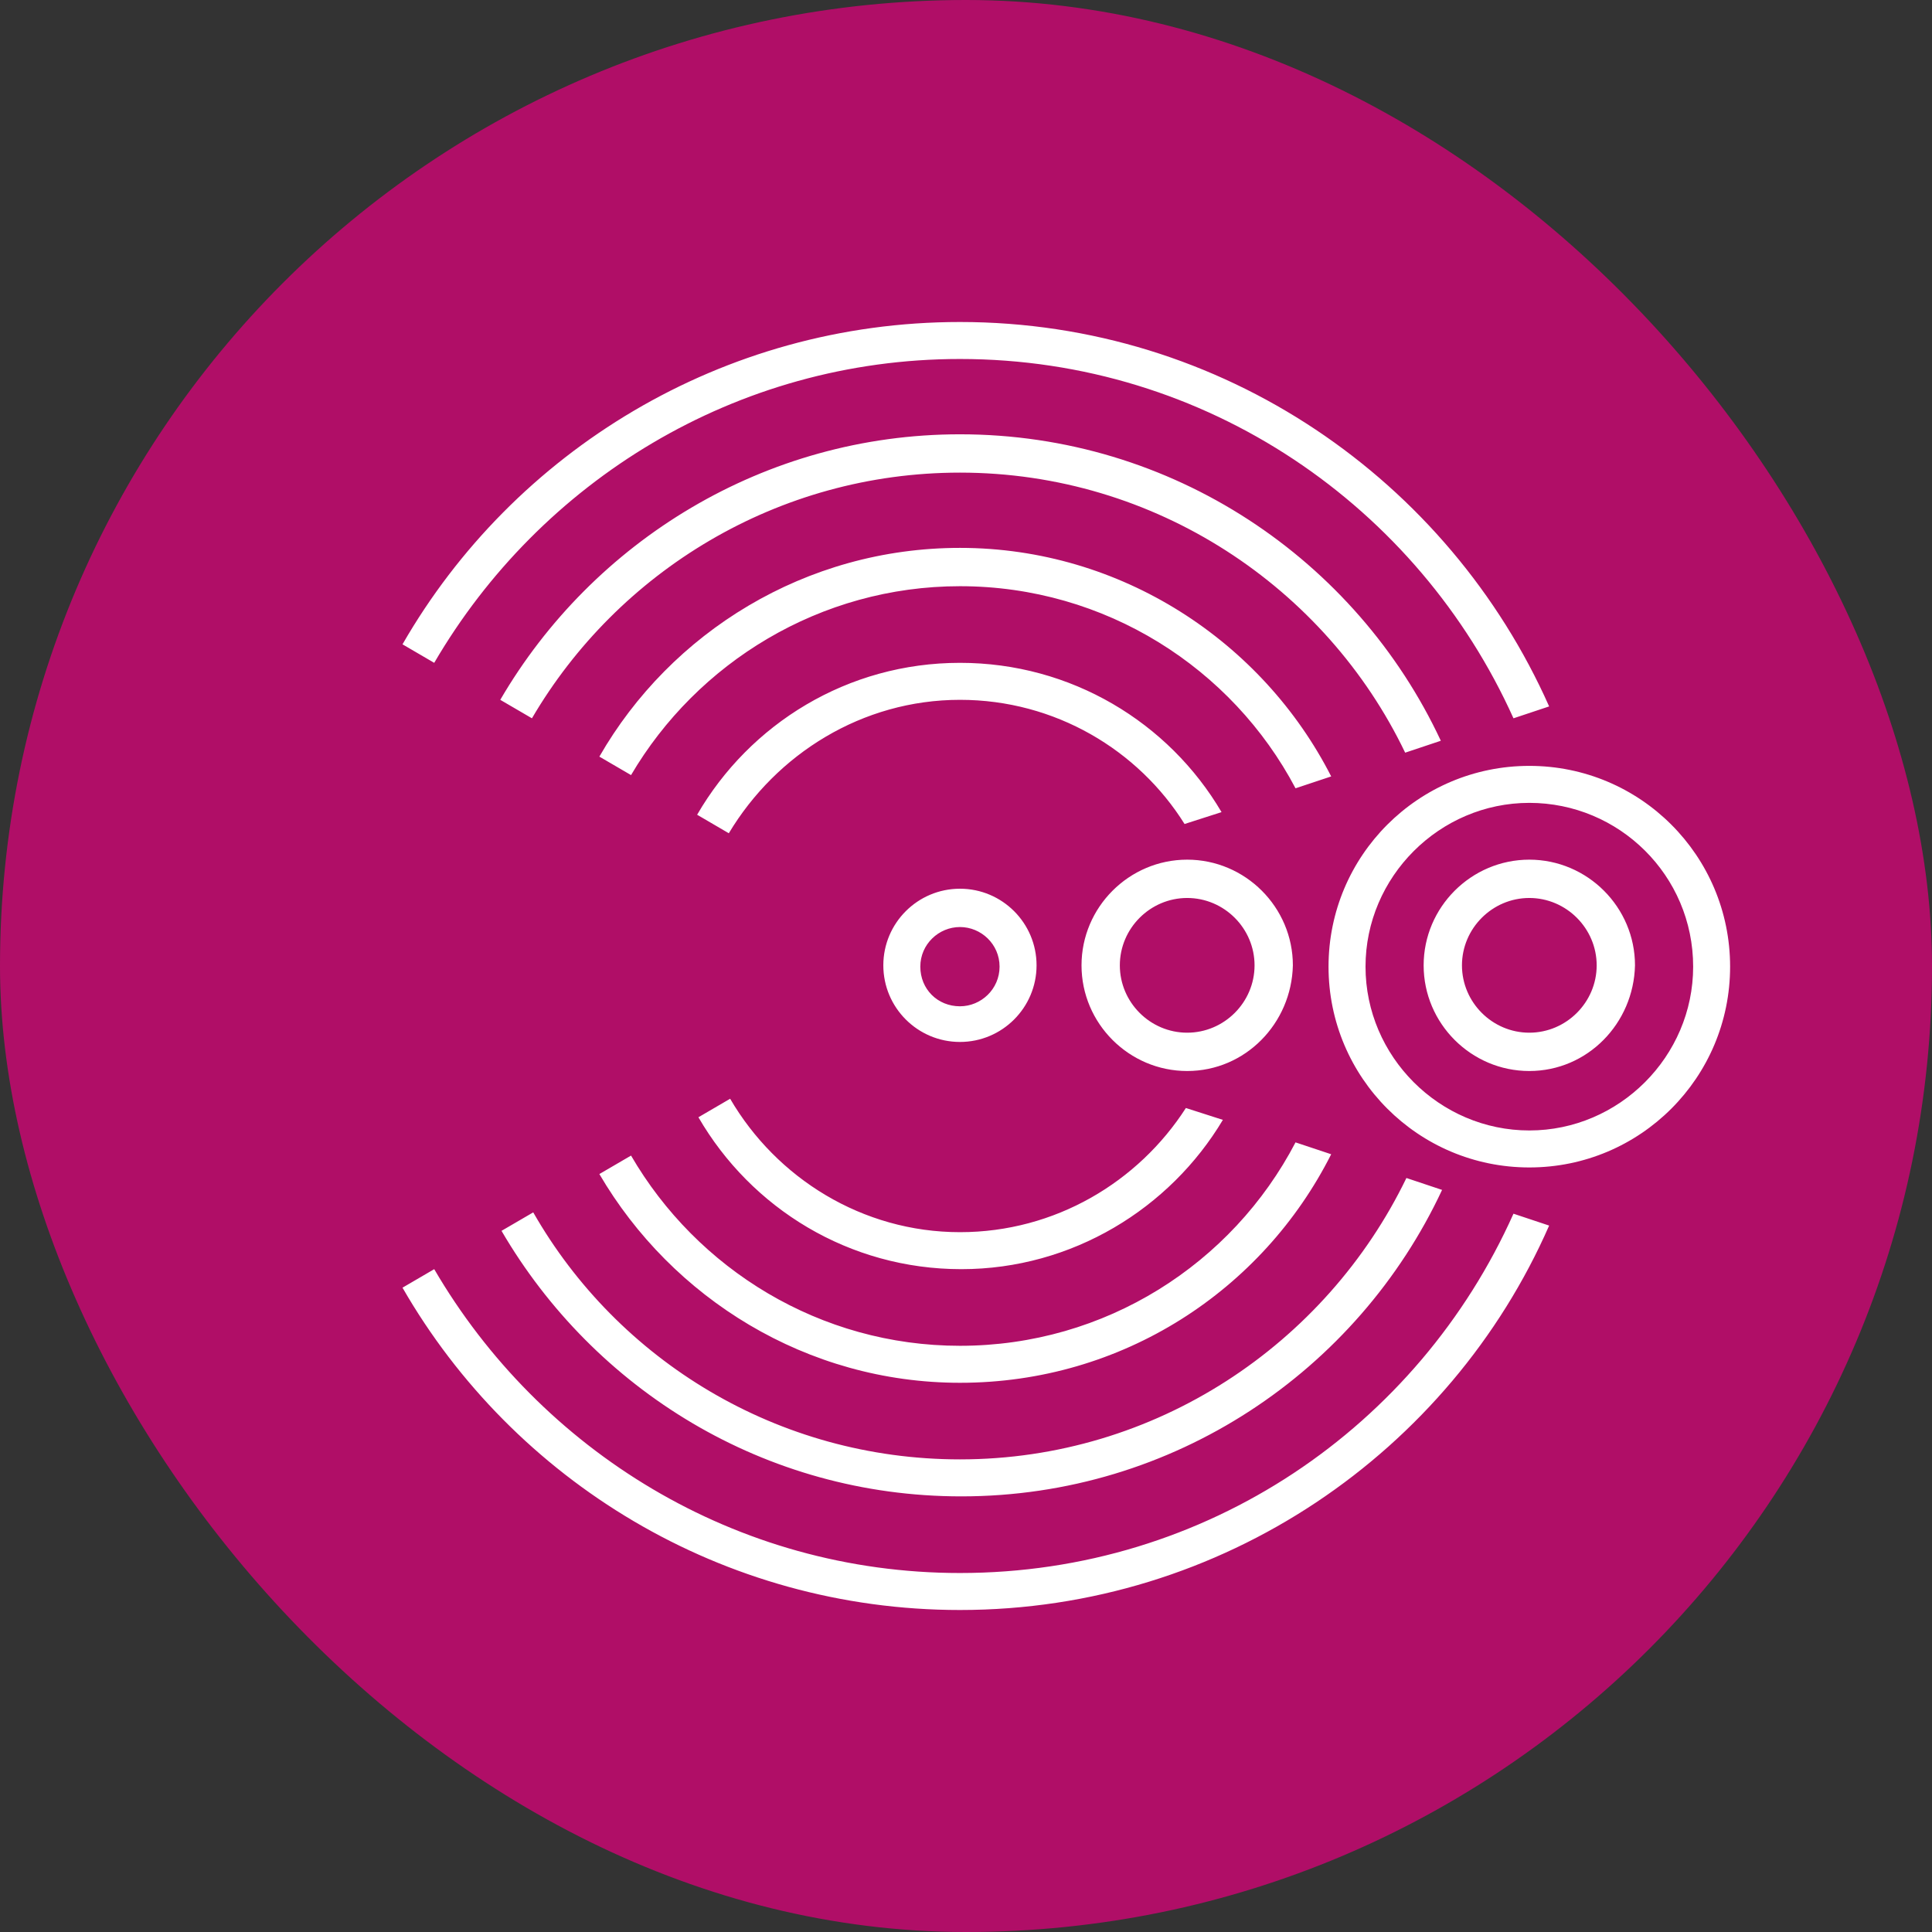
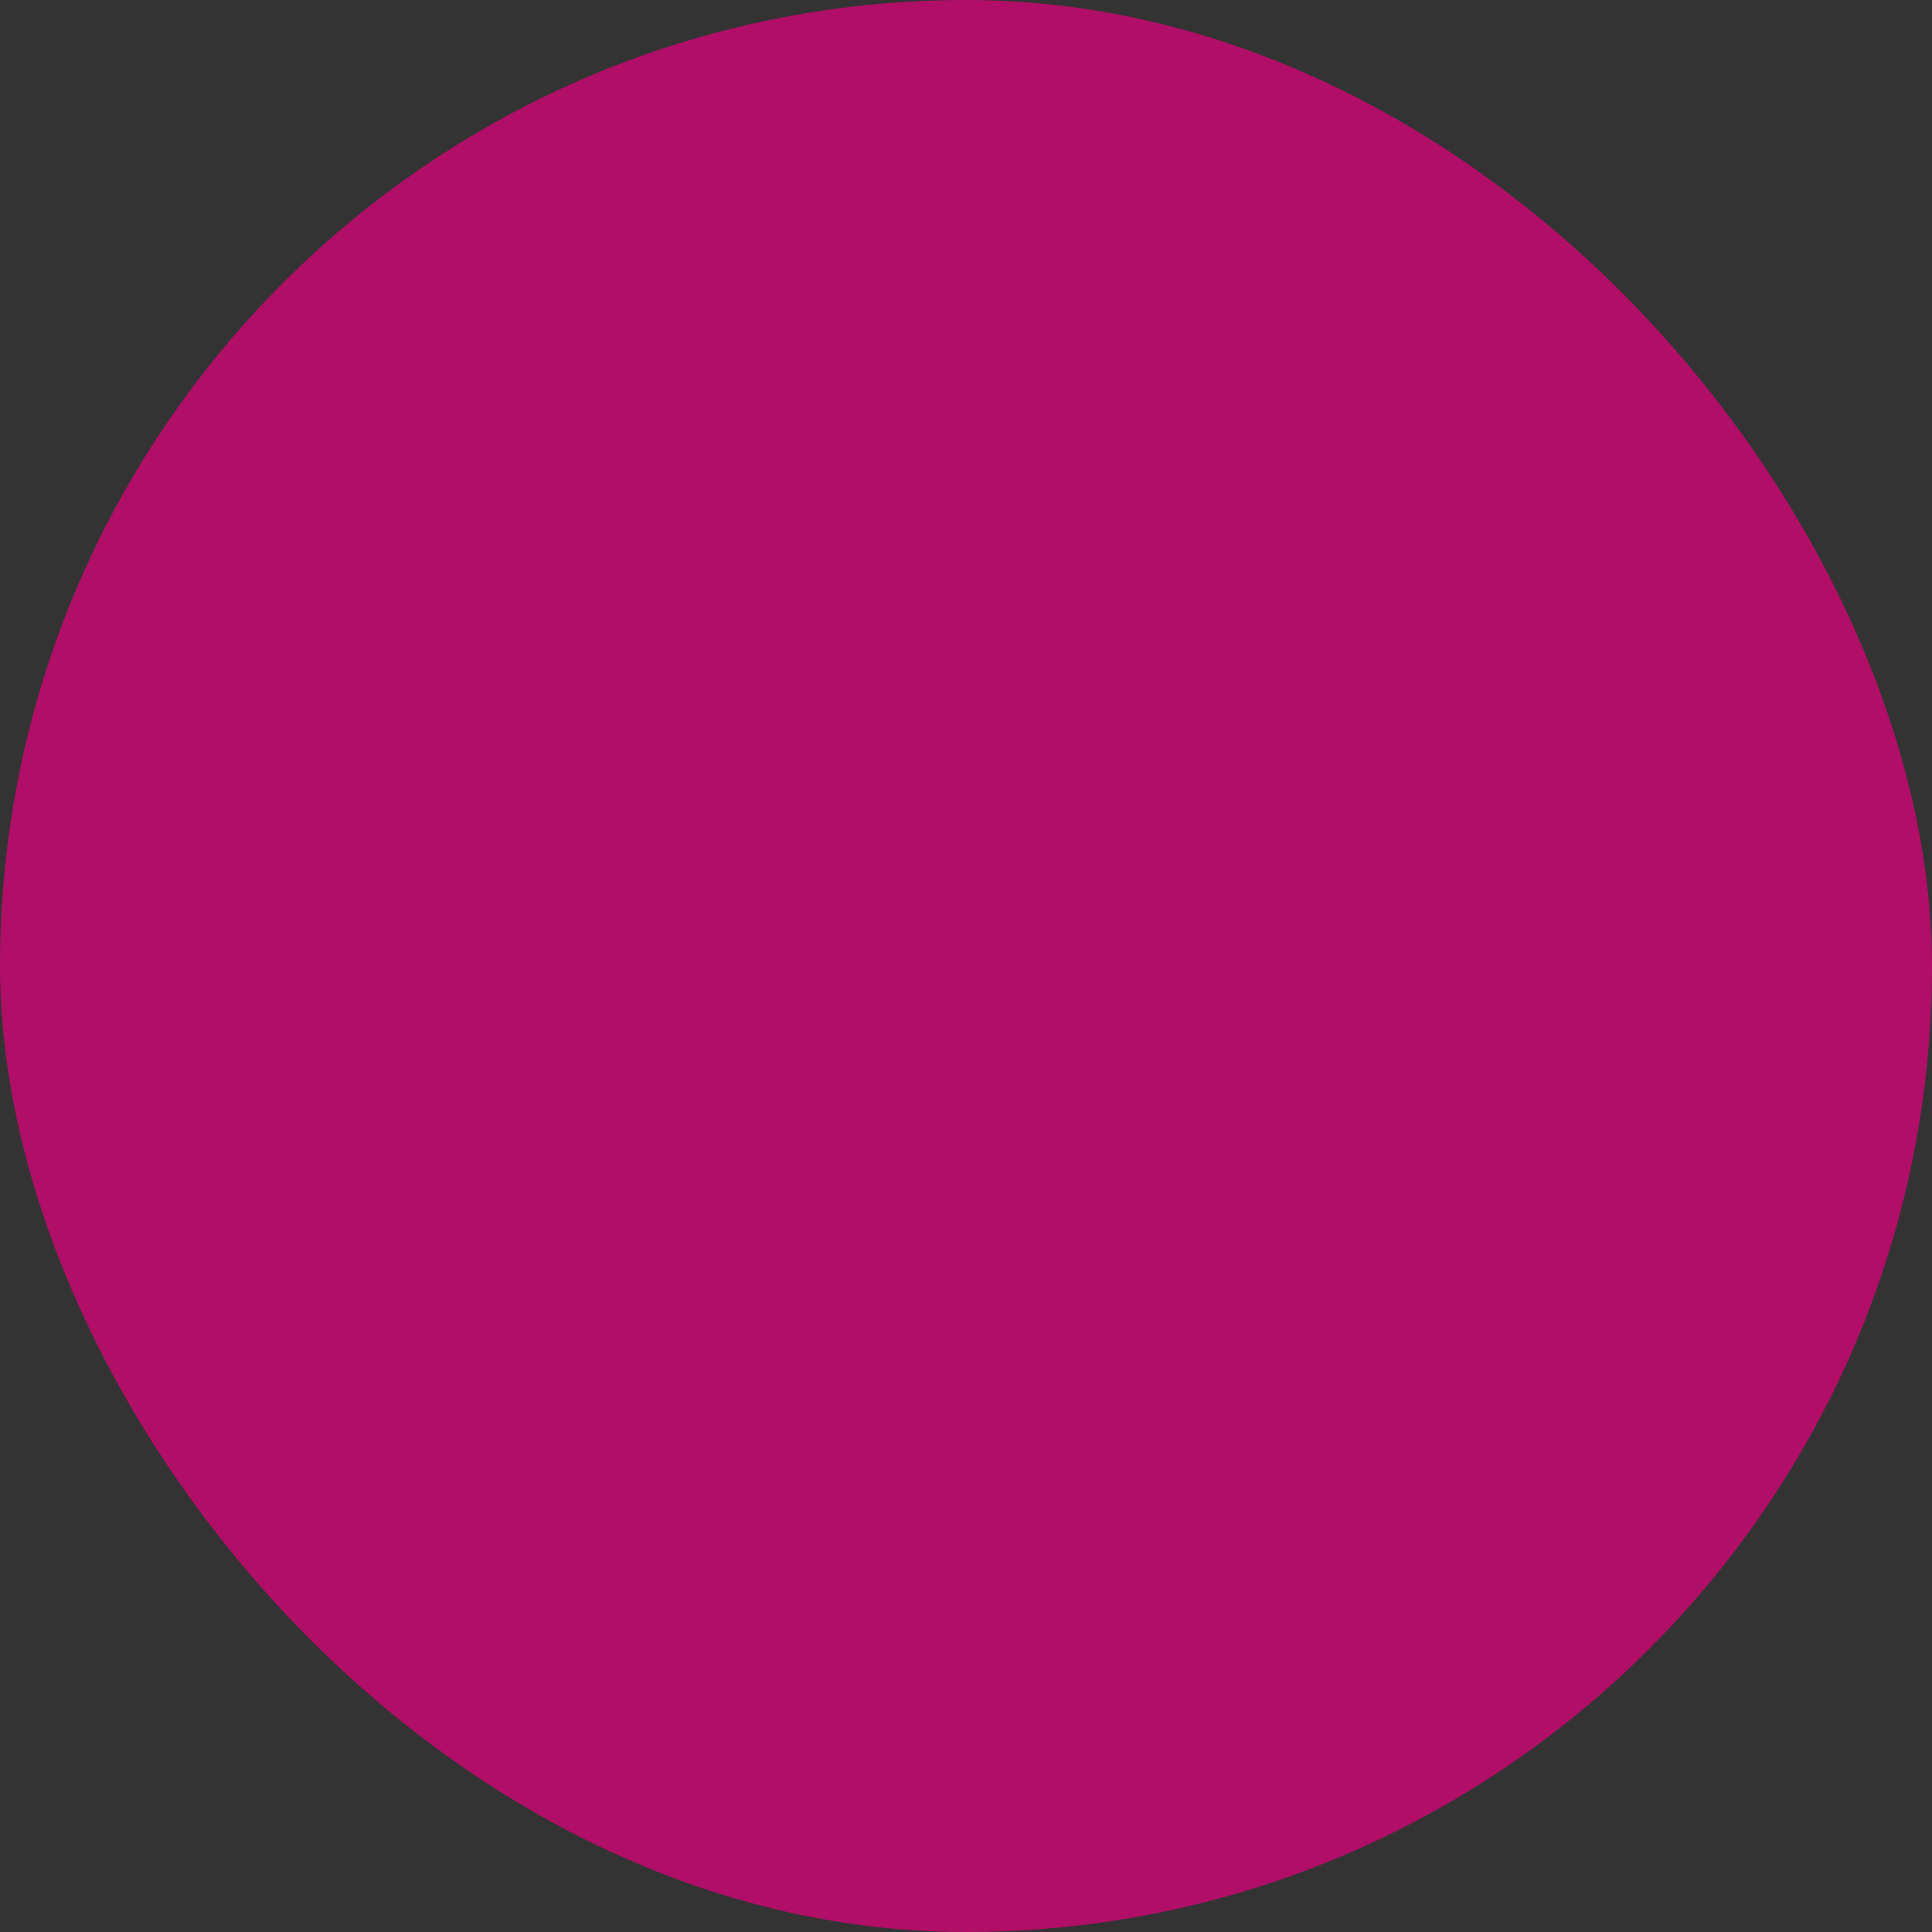
<svg xmlns="http://www.w3.org/2000/svg" width="48" height="48" viewBox="0 0 48 48" fill="none">
  <rect x="0" y="0" width="48" height="48" fill="#333333" stroke="none" />
  <rect width="48" height="48" rx="24" fill="#B00E67" />
-   <path fill-rule="evenodd" clip-rule="evenodd" d="M37.602 17.846C35.239 12.595 29.988 8.919 23.85 8.919C18.271 8.919 13.413 11.971 10.788 16.468L10 16.008C12.757 11.216 17.943 8 23.85 8C30.382 8 35.994 11.938 38.488 17.551L37.602 17.846ZM34.911 18.7C32.942 14.597 28.708 11.742 23.85 11.742C19.321 11.742 15.35 14.203 13.216 17.846L12.429 17.387C14.726 13.448 18.993 10.79 23.85 10.79C29.134 10.79 33.697 13.908 35.797 18.404L34.911 18.7ZM32.187 19.585C30.612 16.599 27.461 14.564 23.851 14.564C20.372 14.564 17.319 16.468 15.678 19.257L14.891 18.798C16.663 15.713 20.011 13.612 23.851 13.612C27.855 13.612 31.367 15.942 33.073 19.29L32.187 19.585ZM23.851 17.387C26.214 17.387 28.282 18.634 29.43 20.472L30.349 20.177C29.036 17.945 26.608 16.468 23.851 16.468C21.061 16.468 18.632 17.978 17.32 20.242L18.107 20.702C19.289 18.732 21.422 17.387 23.851 17.387ZM33.007 24.016C33.007 26.773 35.239 29.005 37.996 29.005C40.753 29.005 42.984 26.773 42.984 24.016C42.984 21.259 40.753 19.028 37.996 19.028C35.239 19.028 33.007 21.259 33.007 24.016ZM33.926 24.016C33.926 21.785 35.764 19.947 37.996 19.947C40.227 19.947 42.066 21.752 42.066 24.016C42.066 26.248 40.227 28.086 37.996 28.086C35.764 28.086 33.926 26.248 33.926 24.016ZM18.14 27.298C19.289 29.267 21.422 30.613 23.851 30.613C26.214 30.613 28.282 29.366 29.463 27.528L30.382 27.823C29.069 30.022 26.641 31.532 23.884 31.532C21.094 31.532 18.665 30.022 17.352 27.758L18.14 27.298ZM23.851 33.436C20.372 33.436 17.319 31.532 15.678 28.71L14.891 29.169C16.696 32.255 20.044 34.355 23.851 34.355C27.888 34.355 31.367 32.058 33.073 28.677L32.187 28.382C30.612 31.401 27.461 33.436 23.851 33.436ZM23.849 36.258C19.32 36.258 15.348 33.797 13.248 30.121L12.46 30.58C14.758 34.519 18.991 37.177 23.882 37.177C29.166 37.177 33.728 34.059 35.828 29.563L34.942 29.267C32.94 33.403 28.706 36.258 23.849 36.258ZM23.85 39.081C18.271 39.081 13.413 36.029 10.788 31.532L10 31.992C12.757 36.784 17.943 40 23.85 40C30.382 40 36.027 36.062 38.488 30.449L37.602 30.154C35.239 35.438 29.988 39.081 23.85 39.081ZM21.946 23.983C21.946 25.034 22.799 25.887 23.85 25.887C24.9 25.887 25.753 25.034 25.753 23.983C25.753 22.933 24.9 22.08 23.85 22.08C22.799 22.08 21.946 22.933 21.946 23.983ZM22.865 24.016C22.865 23.458 23.325 23.032 23.85 23.032C24.375 23.032 24.834 23.458 24.834 24.016C24.834 24.574 24.375 25.001 23.85 25.001C23.292 25.001 22.865 24.574 22.865 24.016ZM29.495 26.609C28.051 26.609 26.87 25.428 26.87 23.984C26.87 22.54 28.051 21.358 29.495 21.358C30.94 21.358 32.121 22.54 32.121 23.984C32.088 25.428 30.94 26.609 29.495 26.609ZM29.495 22.31C28.576 22.31 27.822 23.065 27.822 23.984C27.822 24.903 28.576 25.657 29.495 25.657C30.415 25.657 31.169 24.903 31.169 23.984C31.169 23.065 30.415 22.31 29.495 22.31ZM35.37 23.984C35.37 25.428 36.551 26.609 37.995 26.609C39.44 26.609 40.588 25.428 40.621 23.984C40.621 22.54 39.44 21.358 37.995 21.358C36.551 21.358 35.37 22.54 35.37 23.984ZM36.322 23.984C36.322 23.065 37.077 22.31 37.995 22.31C38.914 22.31 39.669 23.065 39.669 23.984C39.669 24.903 38.914 25.657 37.995 25.657C37.077 25.657 36.322 24.903 36.322 23.984Z" fill="white" />
</svg>